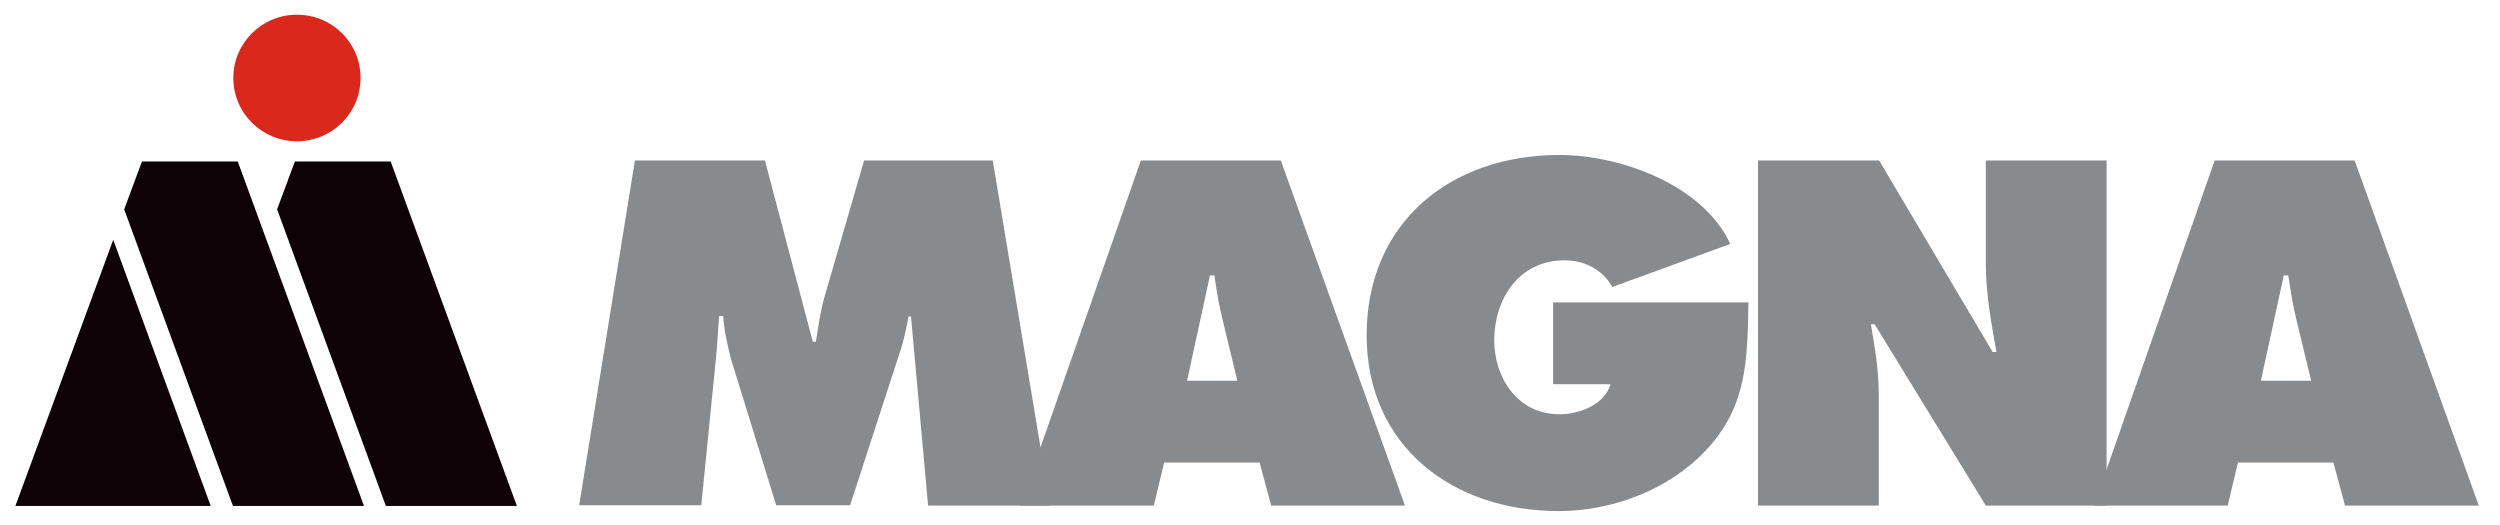
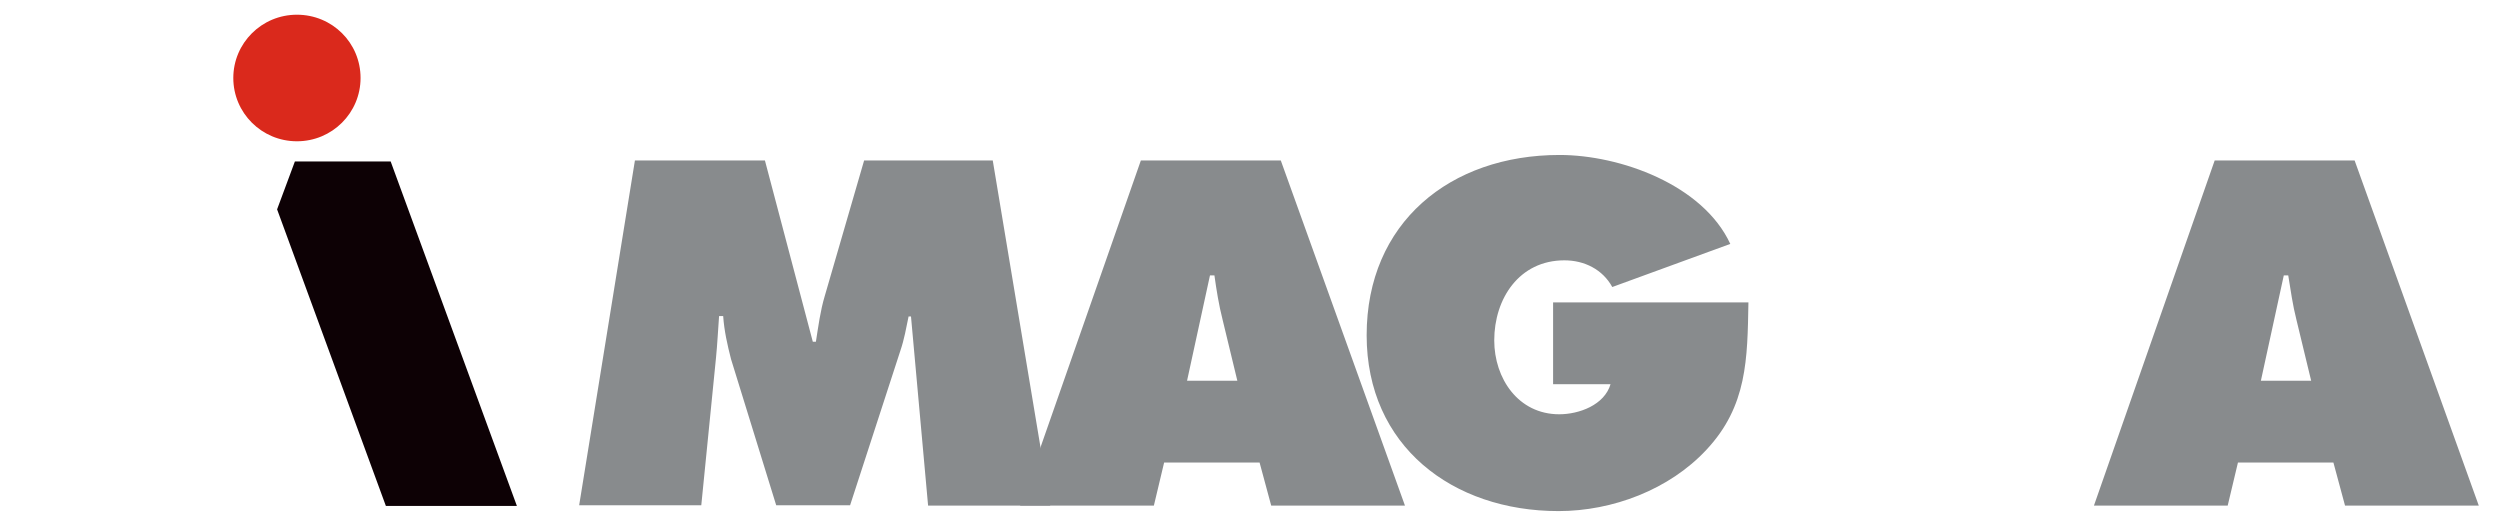
<svg xmlns="http://www.w3.org/2000/svg" version="1.2" baseProfile="tiny" id="Layer_1" x="0px" y="0px" viewBox="0 0 730.8 153.4" xml:space="preserve">
  <g>
    <g>
      <path fill="#888B8D" d="M185.6,46.9h38l14,53h0.9c0.7-4.4,1.3-9.1,2.6-13.4l11.5-39.6h37.6L307,147.8h-35.7l-5-55.3h-0.7    c-0.7,3.4-1.3,6.8-2.4,10l-14.7,45.2h-21.6l-13.2-42.7c-1.1-4.3-2-8.3-2.3-12.6h-1.2c-0.3,4-0.5,8.2-0.9,12.2l-4.3,43.1h-35.7    L185.6,46.9z" />
      <path fill="#888B8D" d="M337.3,147.8h-39.1l35.3-100.9h40.9l36.3,100.9h-39.1l-3.4-12.6h-27.9L337.3,147.8z M361.7,111.3    l-4.3-17.8c-1.1-4.3-1.8-8.7-2.4-13h-1.3l-6.7,30.8H361.7z" />
      <path fill="#888B8D" d="M511.1,88.4c-0.3,16.5-0.3,30.3-12.3,43.1c-10.8,11.6-27.4,17.9-43.2,17.9c-31,0-56.1-19-56.1-51.4    c0-32.9,24.4-52.7,56.4-52.7c17.7,0,41.9,8.7,49.9,26l-34.5,12.6c-2.8-5.1-8.1-7.8-14-7.8c-13.2,0-20.5,11.2-20.5,23.4    c0,11.1,7,21.6,19,21.6c5.8,0,13.2-2.7,15-8.8H454V88.4H511.1z" />
-       <path fill="#888B8D" d="M513.8,46.9h35.5l33.2,56h1.1c-1.5-8.4-3.1-17.1-3.1-25.7V46.9h35.3v100.9h-35.3l-32.5-53h-1.1    c1.2,7,2.3,13.5,2.3,20.2v32.8h-35.3V46.9z" />
      <path fill="#888B8D" d="M651.2,147.8h-39.1l35.3-100.9h40.9l36.3,100.9h-39.1l-3.4-12.6h-27.9L651.2,147.8z M675.6,111.3    l-4.3-17.8c-1.1-4.3-1.7-8.7-2.4-13h-1.3l-6.7,30.8H675.6z" />
    </g>
    <g>
      <path fill="#DA291C" d="M86.8,4.3c-10.3,0-18.6,8.3-18.6,18.5c0,10.2,8.3,18.5,18.6,18.5c10.3,0,18.6-8.3,18.6-18.5    C105.4,12.5,97.1,4.3,86.8,4.3" />
    </g>
    <g>
      <polygon fill="#0D0105" points="112.8,147.9 151.1,147.9 114.2,47.2 86.2,47.2 81,61.2   " />
-       <polygon fill="#0D0105" points="4.5,147.9 61.6,147.9 33.1,70.1   " />
-       <polygon fill="#0D0105" points="68.1,147.9 106.4,147.9 69.5,47.2 41.5,47.2 36.3,61.2   " />
    </g>
  </g>
</svg>